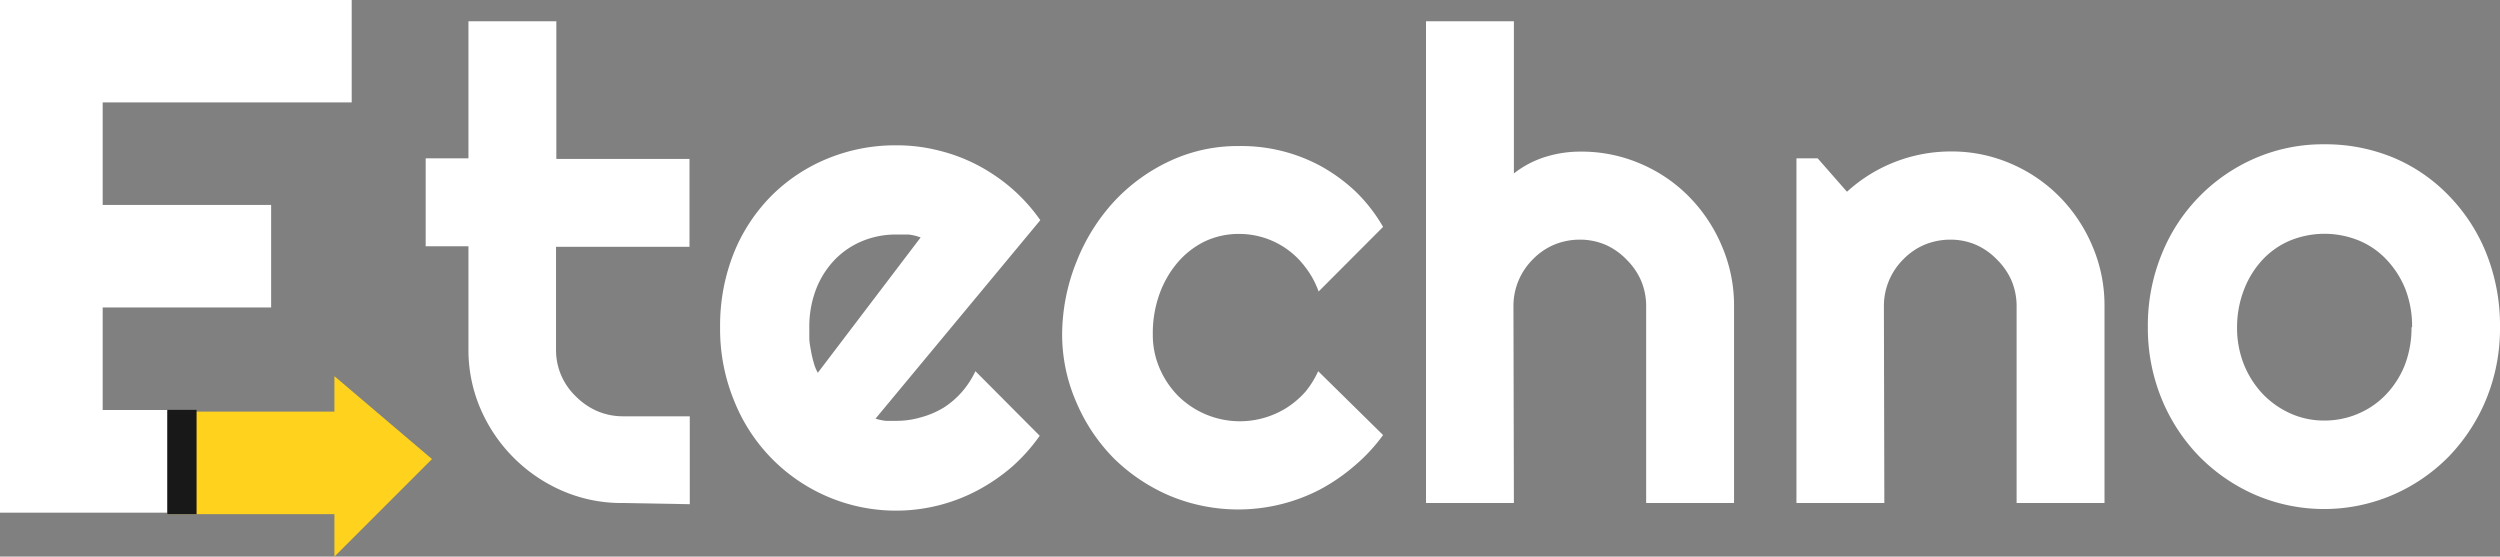
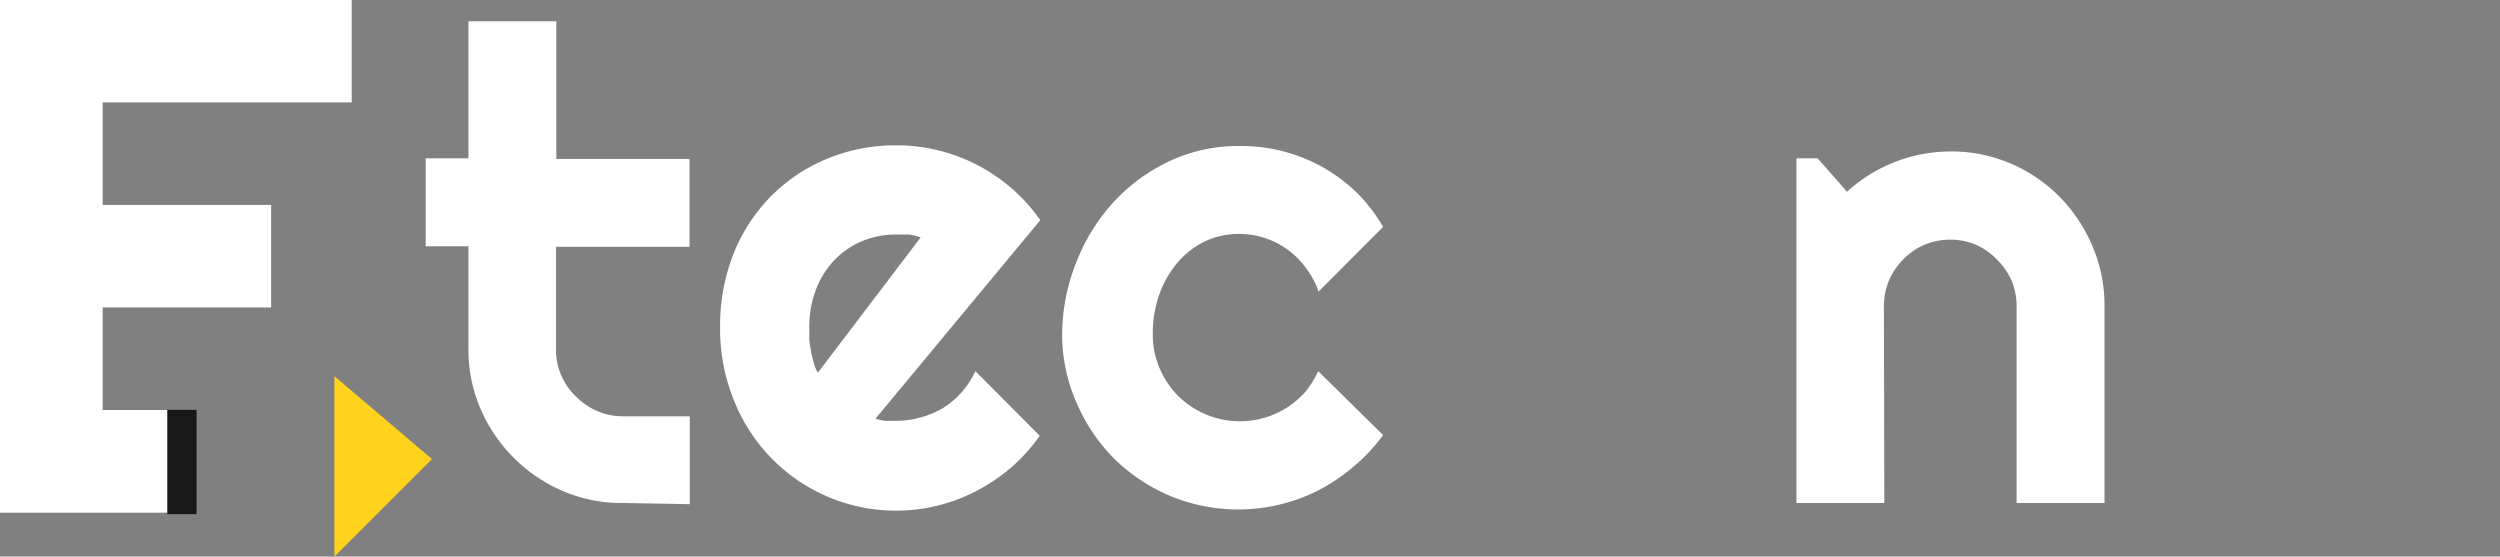
<svg xmlns="http://www.w3.org/2000/svg" id="logo_copy_2" data-name="logo copy 2" viewBox="0 0 170.67 38">
  <rect x="0" y="0" width="170.67" height="38" fill="#808080" stroke="none" />
  <defs>
    <style>.cls-1{fill:#ffd21d;}.cls-2{fill:#fff;}.cls-3{fill:#fff;}.cls-4{fill:#181818}</style>
  </defs>
  <g id="techno">
    <path class="cls-3" d="M44.08,36A10.15,10.15,0,0,1,40,35.18a10.72,10.72,0,0,1-5.62-5.62,10.17,10.17,0,0,1-.82-4.09v-7H30.64v-6h2.92V3.11h6v9.4h9.09v6H39.54v7a4.34,4.34,0,0,0,.35,1.77,4.43,4.43,0,0,0,1,1.44,4.7,4.7,0,0,0,1.45,1,4.46,4.46,0,0,0,1.78.36h4.55v6Z" transform="translate(-1.58 -1.66)" />
    <path class="cls-3" d="M61.35,30.24a3.6,3.6,0,0,0,.71.15c.23,0,.47,0,.7,0a5.9,5.9,0,0,0,1.69-.24A6,6,0,0,0,66,29.49a5.81,5.81,0,0,0,1.27-1.1A6.07,6.07,0,0,0,68.17,27l4.39,4.41a12.24,12.24,0,0,1-1.92,2.14,12.83,12.83,0,0,1-2.35,1.6A11.89,11.89,0,0,1,51.69,29a12.86,12.86,0,0,1-.95-5,13.35,13.35,0,0,1,.95-5.1A11.82,11.82,0,0,1,54.27,15a11.66,11.66,0,0,1,3.82-2.52,12.18,12.18,0,0,1,4.67-.9,11.59,11.59,0,0,1,2.88.35,11.76,11.76,0,0,1,2.67,1,12.47,12.47,0,0,1,2.36,1.61,11.93,11.93,0,0,1,1.93,2.15Zm3.08-12.37a3.63,3.63,0,0,0-.82-.2c-.27,0-.56,0-.85,0a6,6,0,0,0-2.32.45,5.58,5.58,0,0,0-1.89,1.29,6,6,0,0,0-1.26,2A7.12,7.12,0,0,0,56.83,24c0,.21,0,.46,0,.74s.06.56.11.85a7,7,0,0,0,.19.82,3,3,0,0,0,.28.7Z" transform="translate(-1.58 -1.66)" />
    <path class="cls-3" d="M96,17.15l-4.4,4.41a6,6,0,0,0-.9-1.65,5.62,5.62,0,0,0-4.55-2.28,5.42,5.42,0,0,0-2.32.51A5.78,5.78,0,0,0,82,19.55a6.92,6.92,0,0,0-1.26,2.17,7.89,7.89,0,0,0-.46,2.77,5.69,5.69,0,0,0,.46,2.3A6.13,6.13,0,0,0,82,28.68a6,6,0,0,0,7.43.81,6.11,6.11,0,0,0,1.28-1.1A6.37,6.37,0,0,0,91.57,27L96,31.36A11.85,11.85,0,0,1,94,33.5a12.83,12.83,0,0,1-2.35,1.6,12.13,12.13,0,0,1-10.2.41A12.38,12.38,0,0,1,77.67,33a12.22,12.22,0,0,1-2.58-3.81,11.55,11.55,0,0,1-1-4.65,13.44,13.44,0,0,1,1-5.06,13.21,13.21,0,0,1,2.58-4.1,12.26,12.26,0,0,1,3.82-2.75,10.93,10.93,0,0,1,4.67-1A11.39,11.39,0,0,1,91.75,13a11.81,11.81,0,0,1,2.38,1.74A11,11,0,0,1,96,17.15Z" transform="translate(-1.58 -1.66)" />
-     <path class="cls-3" d="M104.93,36h-6V3.11h6V13.5a6.74,6.74,0,0,1,2.22-1.15,8,8,0,0,1,2.32-.34,10.17,10.17,0,0,1,4.09.82,10.28,10.28,0,0,1,3.33,2.26,10.68,10.68,0,0,1,2.24,3.37,10.24,10.24,0,0,1,.83,4.09V36h-6V22.55h0a4.47,4.47,0,0,0-.35-1.74,4.62,4.62,0,0,0-1-1.44,4.53,4.53,0,0,0-1.43-1,4.4,4.4,0,0,0-1.74-.35,4.54,4.54,0,0,0-1.77.35,4.4,4.4,0,0,0-1.45,1,4.48,4.48,0,0,0-1.32,3.18Z" transform="translate(-1.58 -1.66)" />
    <path class="cls-3" d="M130.22,36h-6V12.47h1.45l2,2.28A10.51,10.51,0,0,1,134.77,12a10.13,10.13,0,0,1,4.06.82,10.43,10.43,0,0,1,3.34,2.26,10.7,10.7,0,0,1,2.25,3.37,10.24,10.24,0,0,1,.83,4.09V36h-6V22.55a4.47,4.47,0,0,0-.35-1.74,4.62,4.62,0,0,0-1-1.44,4.53,4.53,0,0,0-1.43-1,4.38,4.38,0,0,0-1.73-.35,4.59,4.59,0,0,0-1.78.35,4.4,4.4,0,0,0-1.45,1,4.48,4.48,0,0,0-1.32,3.18Z" transform="translate(-1.58 -1.66)" />
-     <path class="cls-3" d="M172.25,24a12.7,12.7,0,0,1-.94,4.91,12.45,12.45,0,0,1-2.57,3.93,12.07,12.07,0,0,1-3.82,2.61,11.89,11.89,0,0,1-9.36,0,12.18,12.18,0,0,1-3.82-2.61,12.31,12.31,0,0,1-2.58-3.93,12.71,12.71,0,0,1-.95-4.91,12.87,12.87,0,0,1,.95-5,12,12,0,0,1,6.4-6.55,11.67,11.67,0,0,1,4.67-.94,12.16,12.16,0,0,1,4.69.89A11.36,11.36,0,0,1,168.74,15a12.06,12.06,0,0,1,2.57,3.94A13.29,13.29,0,0,1,172.25,24Zm-6,0a7.08,7.08,0,0,0-.47-2.63,6.36,6.36,0,0,0-1.29-2,5.41,5.41,0,0,0-1.9-1.3,6.21,6.21,0,0,0-4.64,0,5.47,5.47,0,0,0-1.89,1.3,6.29,6.29,0,0,0-1.26,2A7.08,7.08,0,0,0,154.3,24a6.72,6.72,0,0,0,.46,2.52,6.4,6.4,0,0,0,1.26,2,6.05,6.05,0,0,0,1.89,1.35,5.56,5.56,0,0,0,2.32.5,5.82,5.82,0,0,0,2.32-.46,5.69,5.69,0,0,0,1.9-1.3,6.25,6.25,0,0,0,1.29-2A7.09,7.09,0,0,0,166.21,24Z" transform="translate(-1.58 -1.66)" />
  </g>
  <g id="E">
    <path class="cls-3" d="M1.58,1.66v35H14.79a6.45,6.45,0,0,1,.12-1.81,1.68,1.68,0,0,1-.06-.37c0-.72-.12-1.42-.17-2.14a1.26,1.26,0,0,1,.21-.78,5,5,0,0,1-.21-1.67,2,2,0,0,1,.05-.24H8.59v-7h11.5v-7H8.59v-7h17v-7Z" transform="translate(-1.58 -1.66)" />
  </g>
  <g id="Rectangle_14" data-name="Rectangle 14">
-     <rect class="cls-1" x="11.42" y="28.1" width="12" height="7" />
-   </g>
+     </g>
  <g id="Rectangle_15" data-name="Rectangle 15">
    <polygon class="cls-1" points="22.83 25.68 22.83 38 29.49 31.34 22.83 25.68" />
  </g>
  <g id="Rectangle_16" data-name="Rectangle 16">
    <rect class="cls-4" x="11.42" y="27.98" width="2" height="7.12" />
  </g>
</svg>